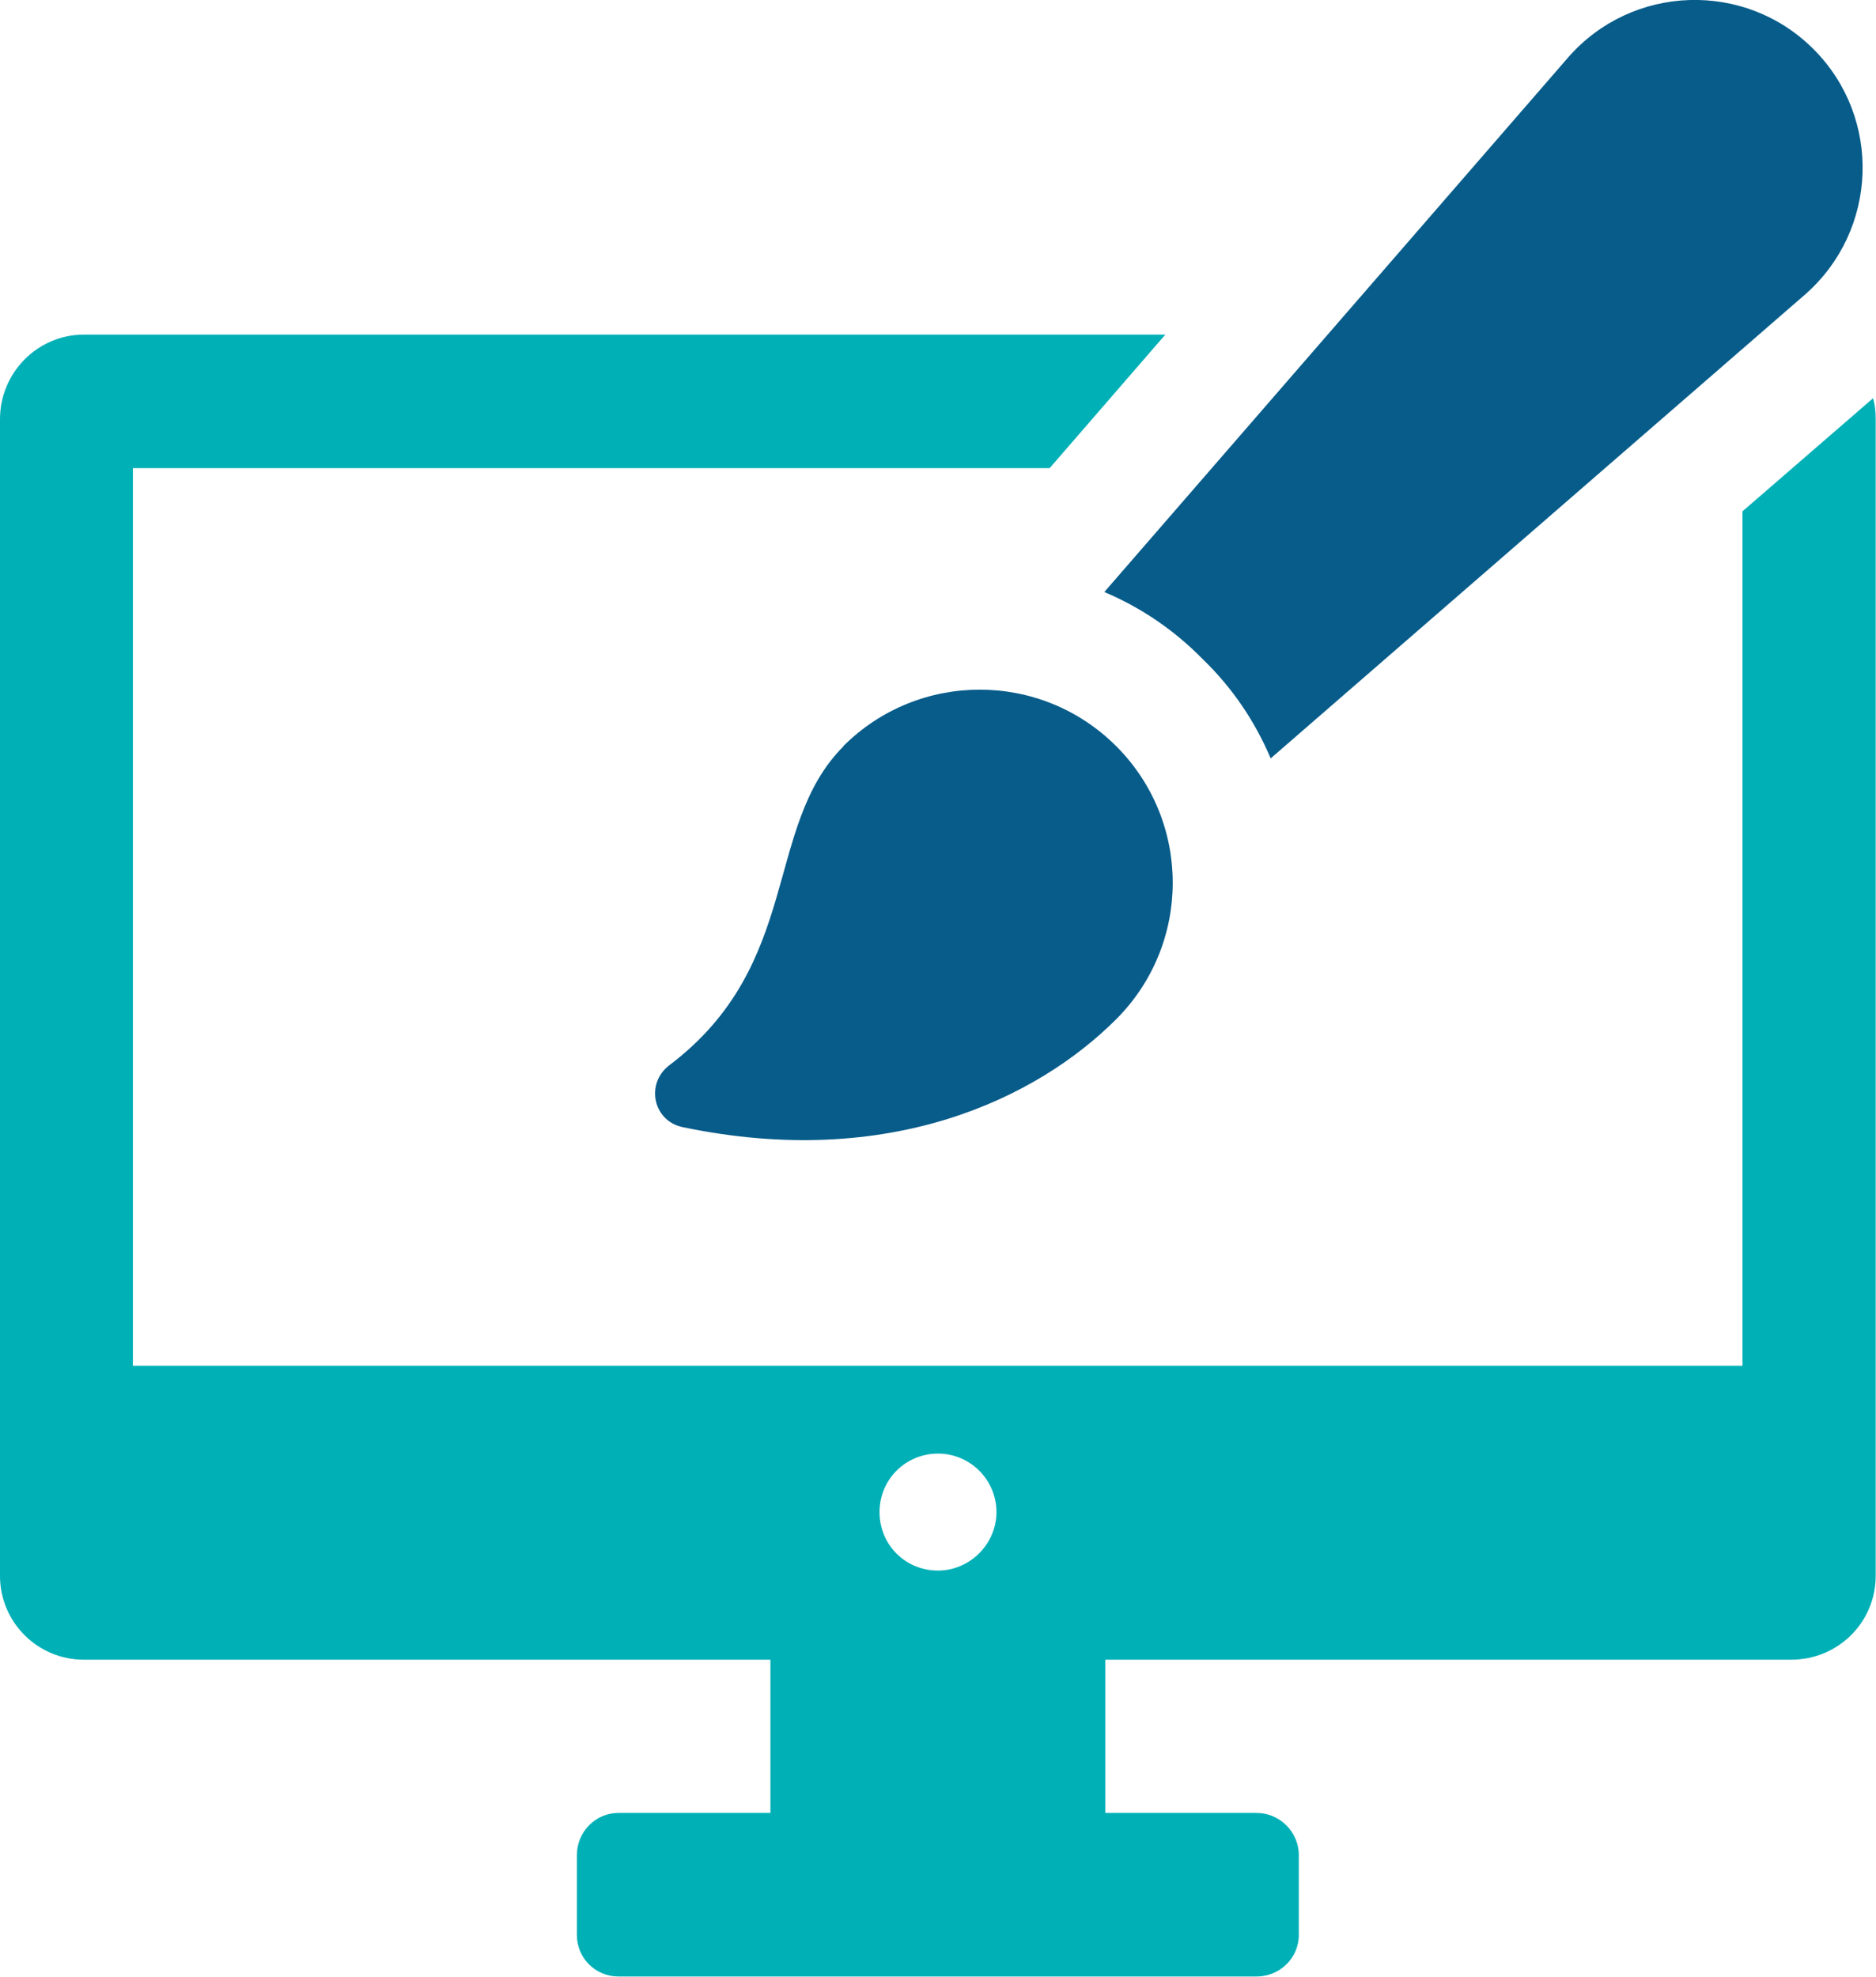
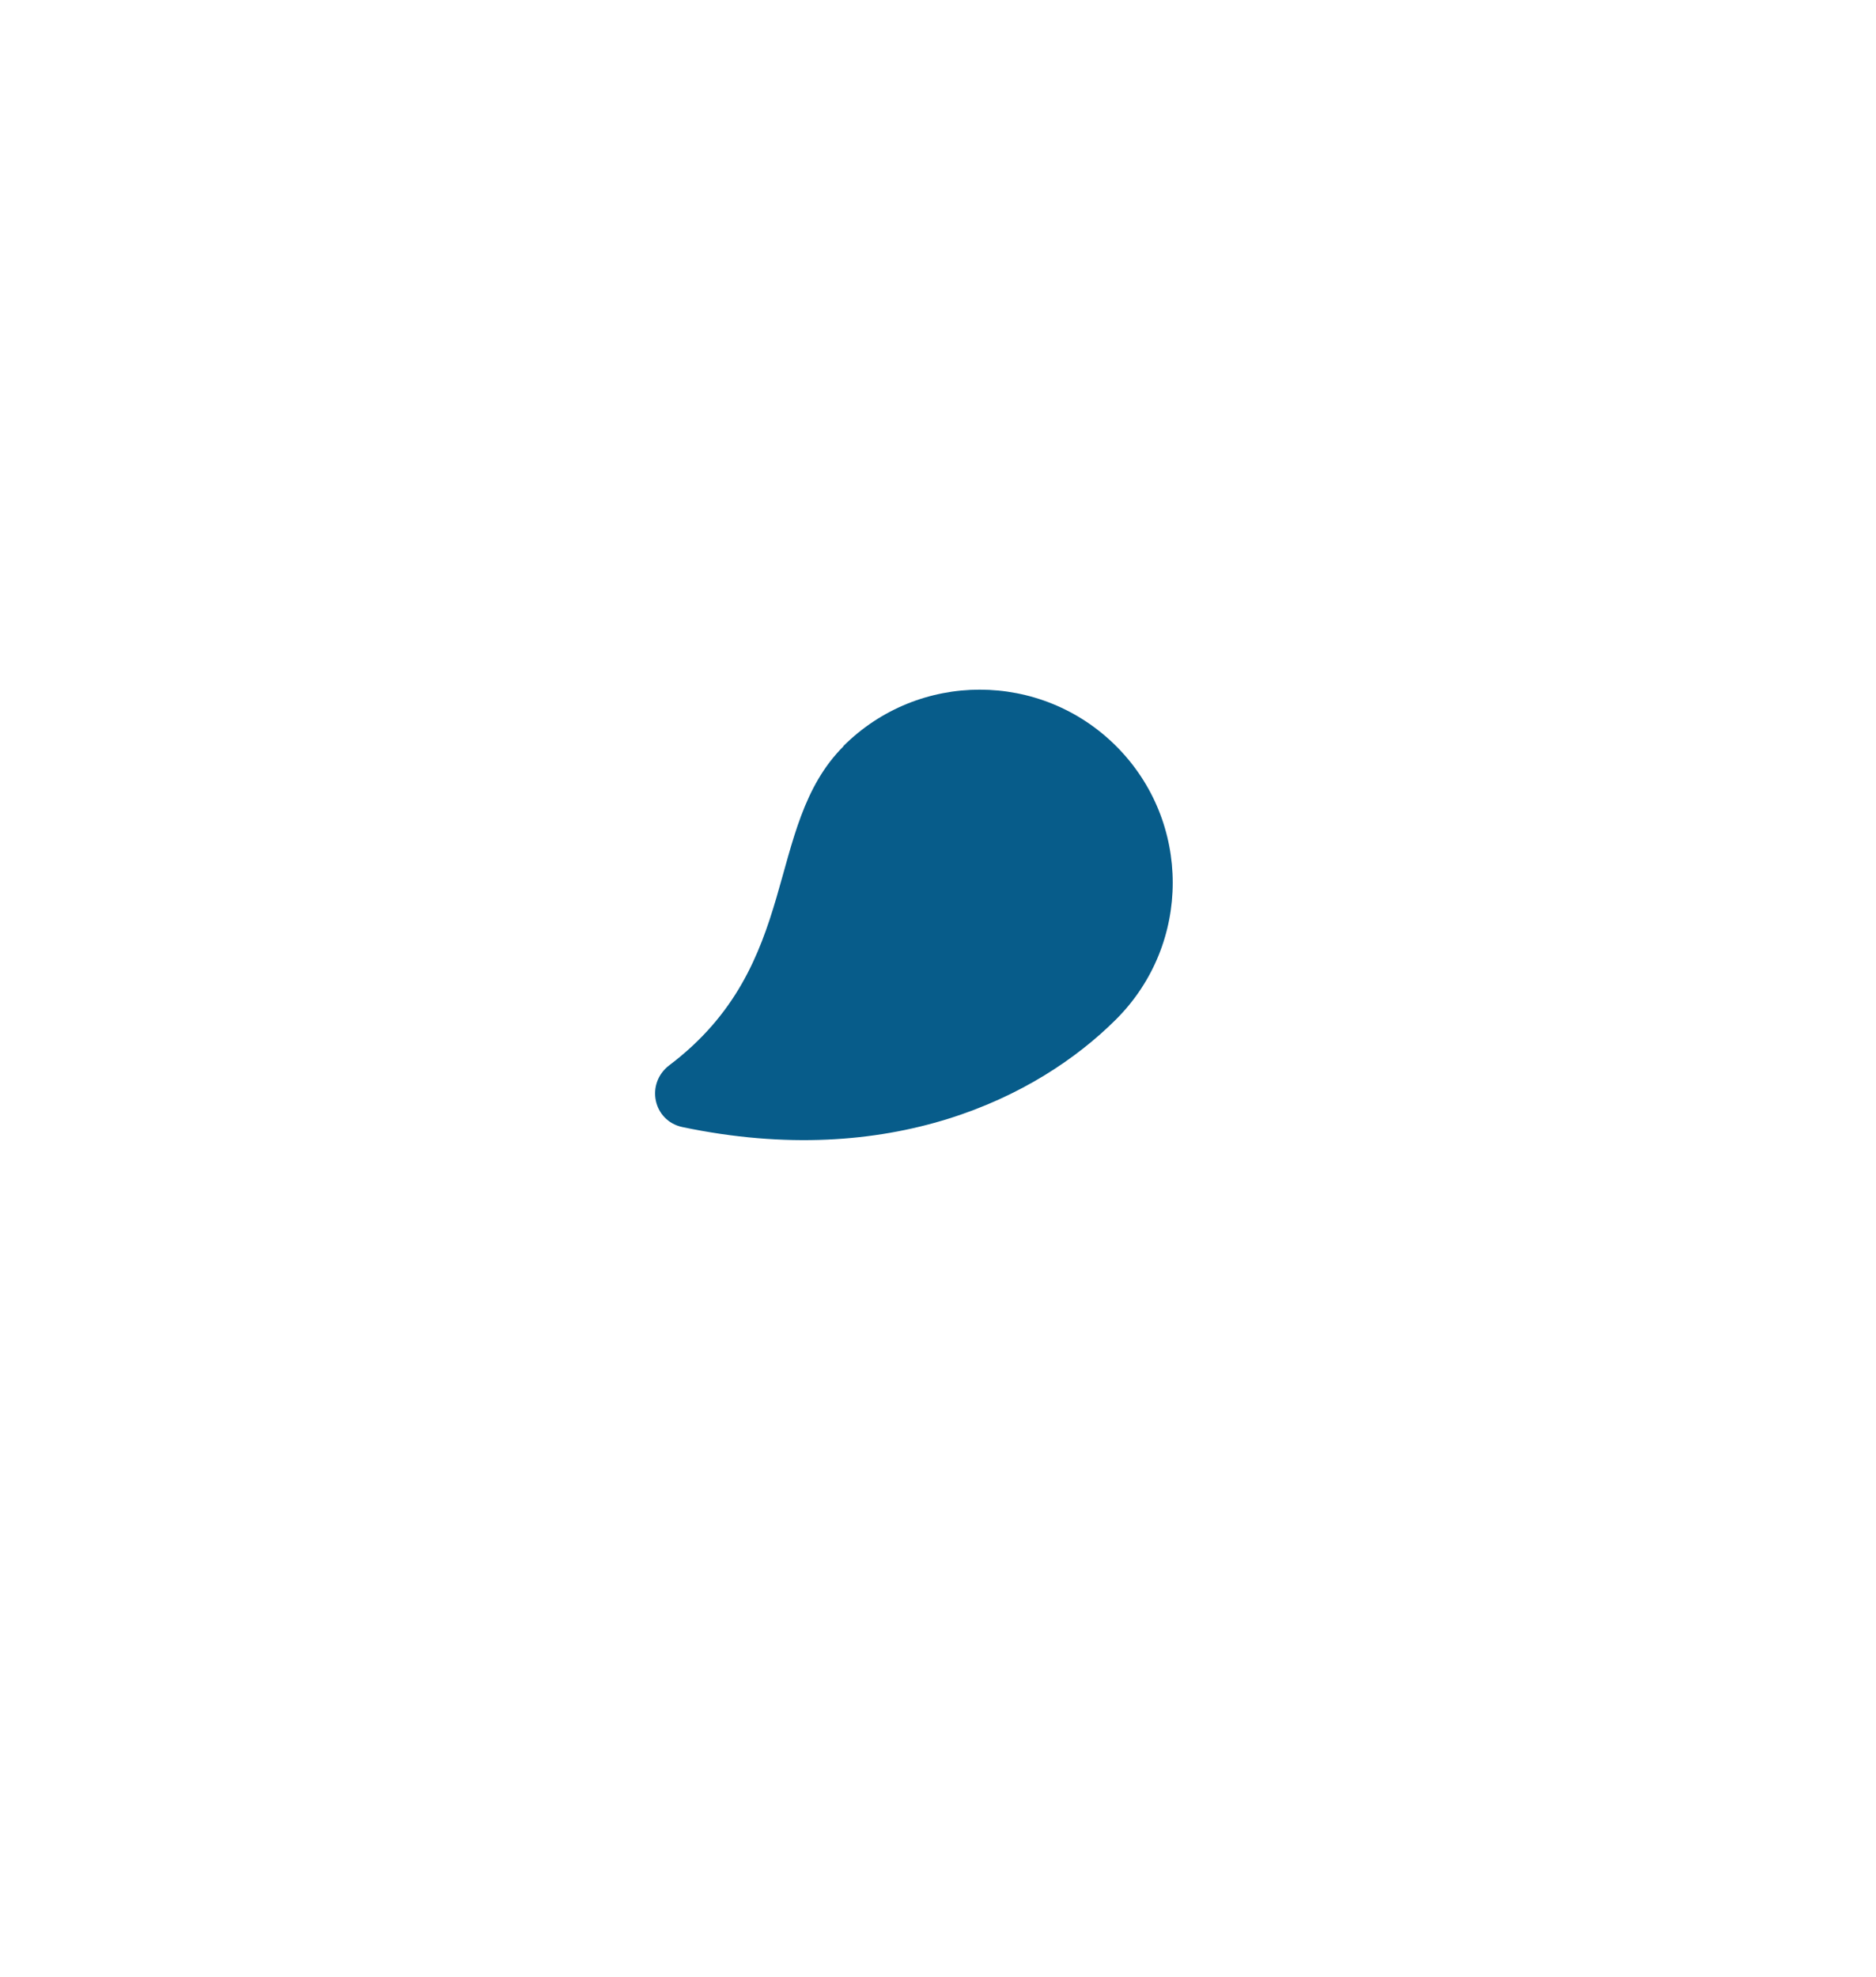
<svg xmlns="http://www.w3.org/2000/svg" id="Ebene_1" viewBox="0 0 60 63.21">
-   <path d="m59.91,12.73l-4.18,3.62v27.32H4.25V14.97h29.32l3.7-4.27H2.68c-1.48,0-2.68,1.22-2.68,2.7v36.99c0,1.48,1.2,2.68,2.68,2.68h21.96v4.9h-4.86c-.74,0-1.33.61-1.33,1.35v2.55c0,.74.59,1.33,1.33,1.33h20.41c.74,0,1.35-.59,1.35-1.33v-2.55c0-.74-.61-1.35-1.35-1.35h-4.84v-4.9h21.94c1.5,0,2.7-1.2,2.7-2.68V13.4c0-.24-.02-.46-.09-.68Zm-29.91,37.49c-1.05,0-1.87-.83-1.87-1.87s.83-1.87,1.87-1.87,1.87.85,1.87,1.87-.85,1.87-1.87,1.87Z" style="fill:#00b0b7;" />
-   <path d="m38.48,21.09c.94.91,1.66,1.98,2.16,3.16l17.1-14.84c2.33-2.05,2.46-5.64.26-7.84-2.2-2.2-5.8-2.07-7.84.26l-14.84,17.1c1.18.5,2.24,1.22,3.16,2.16Z" style="fill:#075c8a;" />
  <path d="m26.98,23.86c-2.58,2.58-1.3,6.97-5.57,10.2-.77.58-.53,1.78.42,1.98,6.64,1.39,11.36-.94,13.87-3.45,2.41-2.41,2.41-6.32,0-8.73-2.41-2.41-6.32-2.41-8.73,0Z" style="fill:#075c8a;" />
</svg>